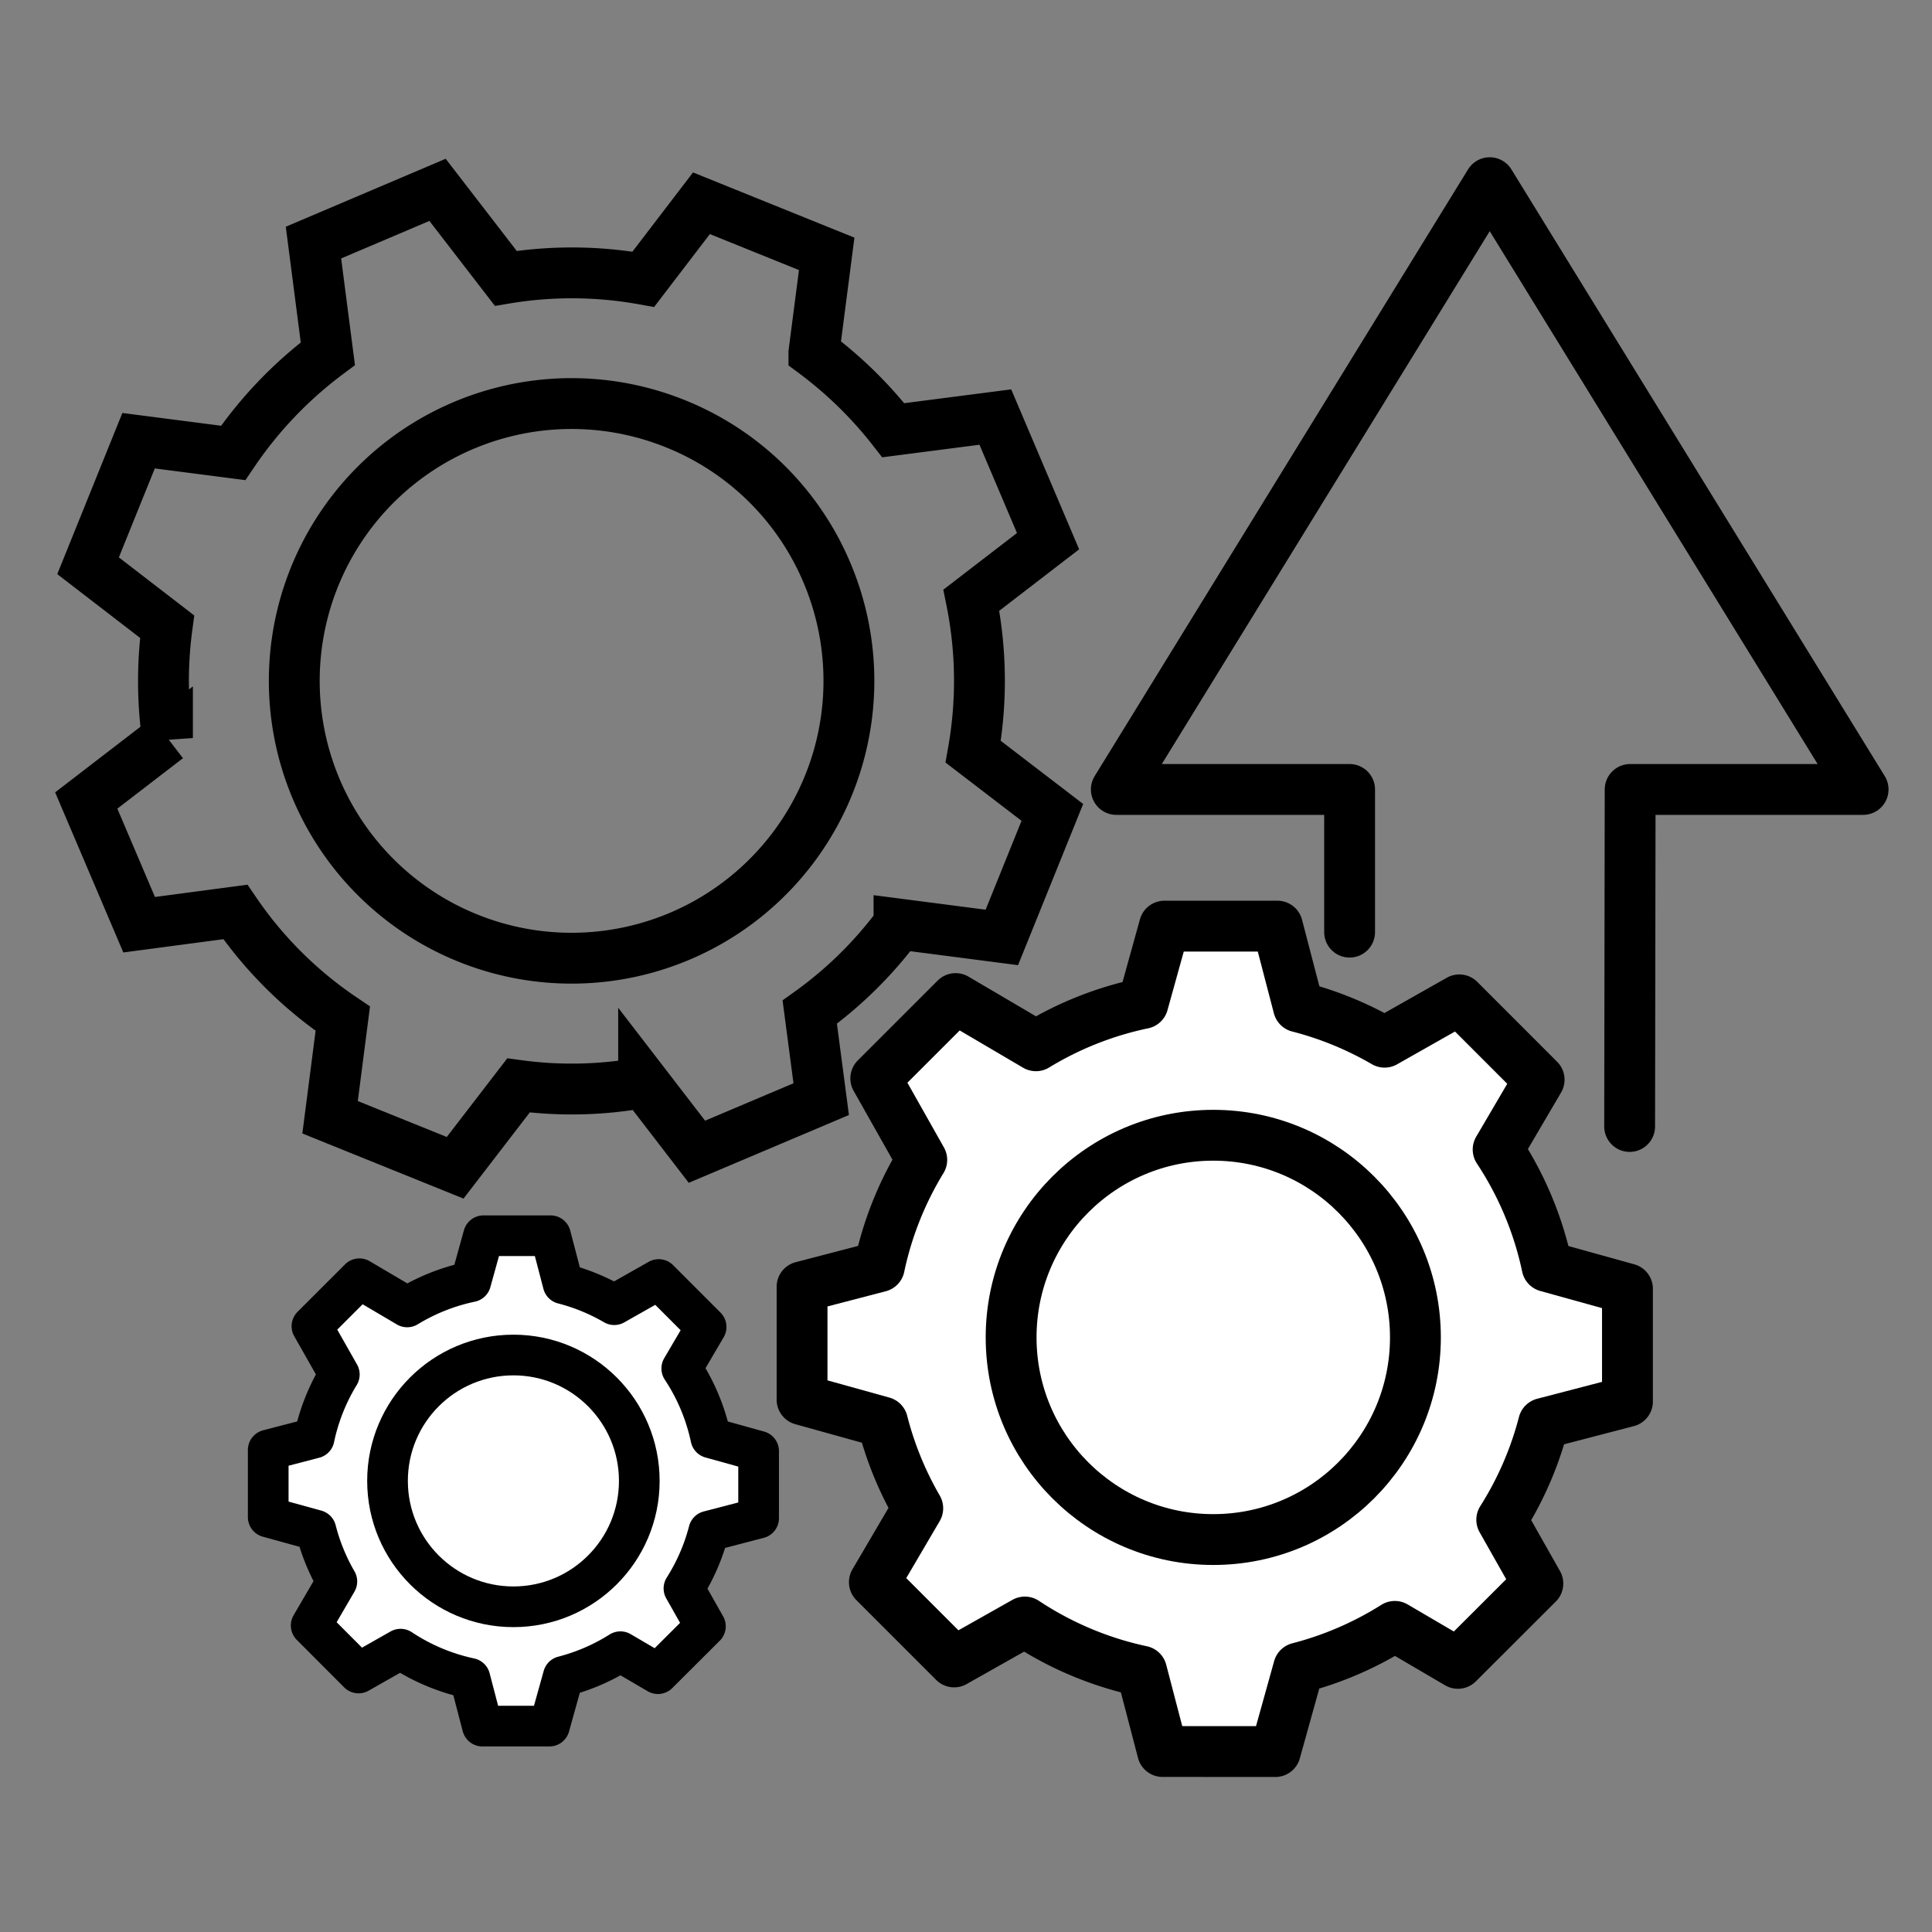
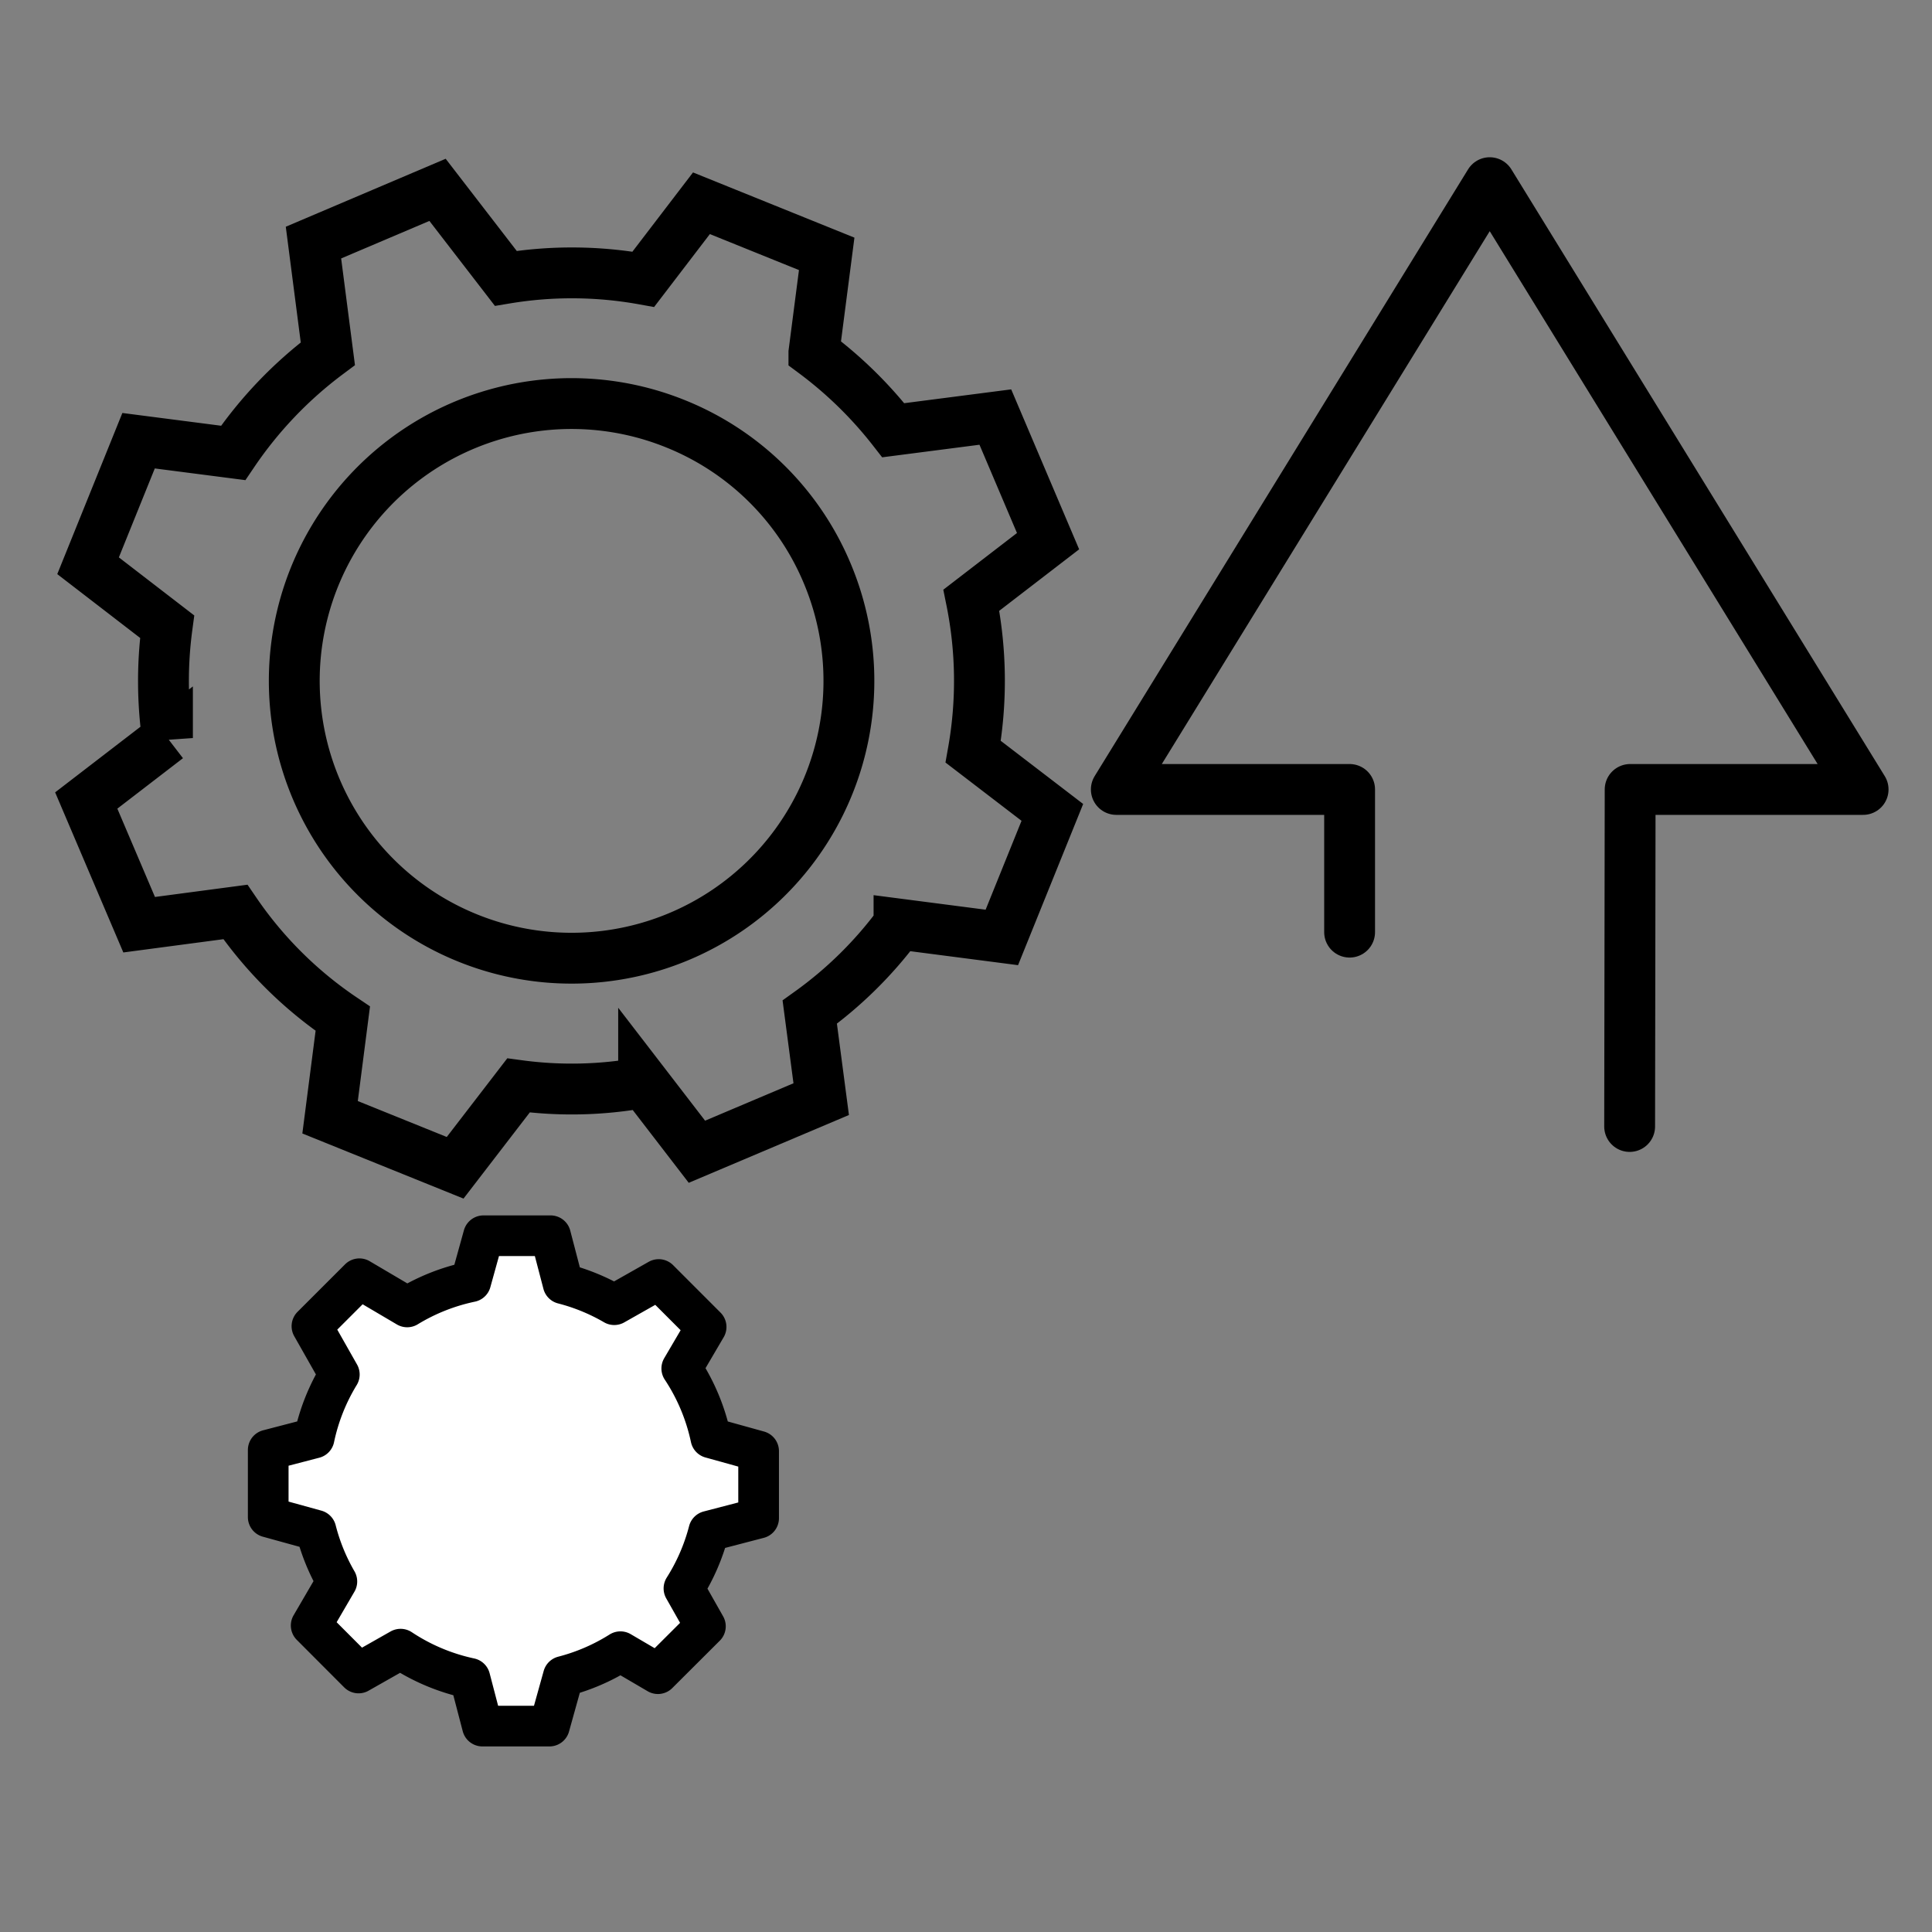
<svg xmlns="http://www.w3.org/2000/svg" width="76" height="76" viewBox="0 0 76 76">
  <rect x="0" y="0" width="76" height="76" fill="#808080" stroke="none" />
  <defs>
    <clipPath id="clip-path">
      <rect id="Rectangle_19752" data-name="Rectangle 19752" width="76" height="76" transform="translate(76 2521)" fill="none" stroke="#707070" stroke-width="1" />
    </clipPath>
    <clipPath id="clip-path-2">
      <rect id="Rectangle_17395" data-name="Rectangle 17395" width="65" height="65" transform="translate(0 0.156)" fill="#fac5c5" />
    </clipPath>
  </defs>
  <g id="Vertically_Integrated" data-name="Vertically Integrated" transform="translate(-76 -2521)" clip-path="url(#clip-path)">
    <g id="Card_Icon" transform="translate(194.49 2565.313) rotate(180)">
      <g id="Rectangle_17937" data-name="Rectangle 17937" transform="translate(0 0.222)" fill="none" stroke="#707070" stroke-width="1" opacity="0">
        <rect width="71.025" height="77.114" stroke="none" />
        <rect x="0.5" y="0.5" width="70.025" height="76.114" fill="none" />
      </g>
      <g id="Group_22047" data-name="Group 22047" transform="translate(45.2 0)">
        <g id="Group_4" data-name="Group 4" transform="translate(0 0)">
          <g id="Group_3" data-name="Group 3" transform="translate(0 0)">
            <path id="Path_3" data-name="Path 3" d="M9.184,0,9.164,13.258H0L14.688,37.127,29.377,13.258H20.2V7.645" fill="none" stroke="#000" stroke-linecap="round" stroke-linejoin="round" stroke-miterlimit="10" stroke-width="2" />
          </g>
        </g>
      </g>
    </g>
    <g id="Mask_Group_834" data-name="Mask Group 834" transform="translate(78 2525.844)" clip-path="url(#clip-path-2)">
      <g id="Group_22750" data-name="Group 22750" transform="translate(9.803 -3.228) rotate(22)">
        <path id="Exclusion_1" data-name="Exclusion 1" d="M22.26,38.809H16.954l-.989-3.783a15.767,15.767,0,0,1-5.491-2.309L7.153,34.6l-3.76-3.751,2.042-3.475a16.031,16.031,0,0,1-1.654-4.058L0,22.26V16.955l3.629-.948a16.175,16.175,0,0,1,1.992-5.014L3.459,7.152,7.207,3.4,11,5.622a15.827,15.827,0,0,1,5.03-1.993l1-3.629h5.314l.989,3.791a16.194,16.194,0,0,1,4.039,1.661L30.9,3.467l3.752,3.75L32.724,10.5a15.976,15.976,0,0,1,2.3,5.5l3.781,1.046v5.305l-3.947,1.029A15.816,15.816,0,0,1,32.9,27.906l1.7,3.005-3.758,3.75-2.965-1.741a15.607,15.607,0,0,1-4.52,1.952L22.26,38.809ZM19.335,8.425a10.909,10.909,0,1,0,7.716,3.2A10.855,10.855,0,0,0,19.335,8.425Z" transform="translate(0 0)" fill="none" stroke="#000" stroke-width="2" />
      </g>
-       <path id="Union_2" data-name="Union 2" d="M14.183,32.468l-.826-3.162a13.349,13.349,0,0,1-4.592-1.932l-2.783,1.57L2.845,25.807,4.551,22.9a13.343,13.343,0,0,1-1.384-3.391L0,18.628V14.187l3.04-.792a13.344,13.344,0,0,1,1.669-4.2L2.9,5.989l3.141-3.14L9.2,4.706A13.34,13.34,0,0,1,13.411,3.04L14.255,0H18.7l.828,3.176a13.343,13.343,0,0,1,3.387,1.389L25.855,2.9l3.139,3.141L27.382,8.788a13.347,13.347,0,0,1,1.925,4.6l3.162.878V18.7l-3.3.86a13.347,13.347,0,0,1-1.645,3.791l1.42,2.51L25.8,29l-2.482-1.454a13.346,13.346,0,0,1-3.784,1.634l-.917,3.29Z" transform="translate(29.551 31.588)" fill="#fff" stroke="#000" stroke-linejoin="round" stroke-width="2" />
      <path id="Union_3" data-name="Union 3" d="M8.426,19.289l-.491-1.878a7.93,7.93,0,0,1-2.728-1.148L3.554,17.2,1.69,15.332,2.7,13.6a7.927,7.927,0,0,1-.822-2.015L0,11.067V8.428l1.806-.47a7.927,7.927,0,0,1,.991-2.5l-1.077-1.9L3.587,1.692,5.467,2.8a7.926,7.926,0,0,1,2.5-.99L8.469,0h2.638L11.6,1.887a7.927,7.927,0,0,1,2.012.825l1.749-.99,1.865,1.866-.958,1.633a7.93,7.93,0,0,1,1.144,2.73l1.879.522v2.637l-1.96.511a7.93,7.93,0,0,1-.977,2.252l.844,1.491L15.33,17.227l-1.475-.864a7.929,7.929,0,0,1-2.248.971l-.545,1.955Z" transform="translate(8.551 43.767)" fill="#fff" stroke="#000" stroke-linejoin="round" stroke-width="1.6" />
-       <ellipse id="Ellipse_4" data-name="Ellipse 4" cx="7.952" cy="7.952" rx="7.952" ry="7.952" transform="translate(37.775 39.814)" fill="#fff" stroke="#000" stroke-linejoin="round" stroke-width="2" />
-       <ellipse id="Ellipse_6" data-name="Ellipse 6" cx="4.952" cy="4.952" rx="4.952" ry="4.952" transform="translate(13.244 48.459)" fill="#fff" stroke="#000" stroke-linejoin="round" stroke-width="1.6" />
    </g>
  </g>
</svg>